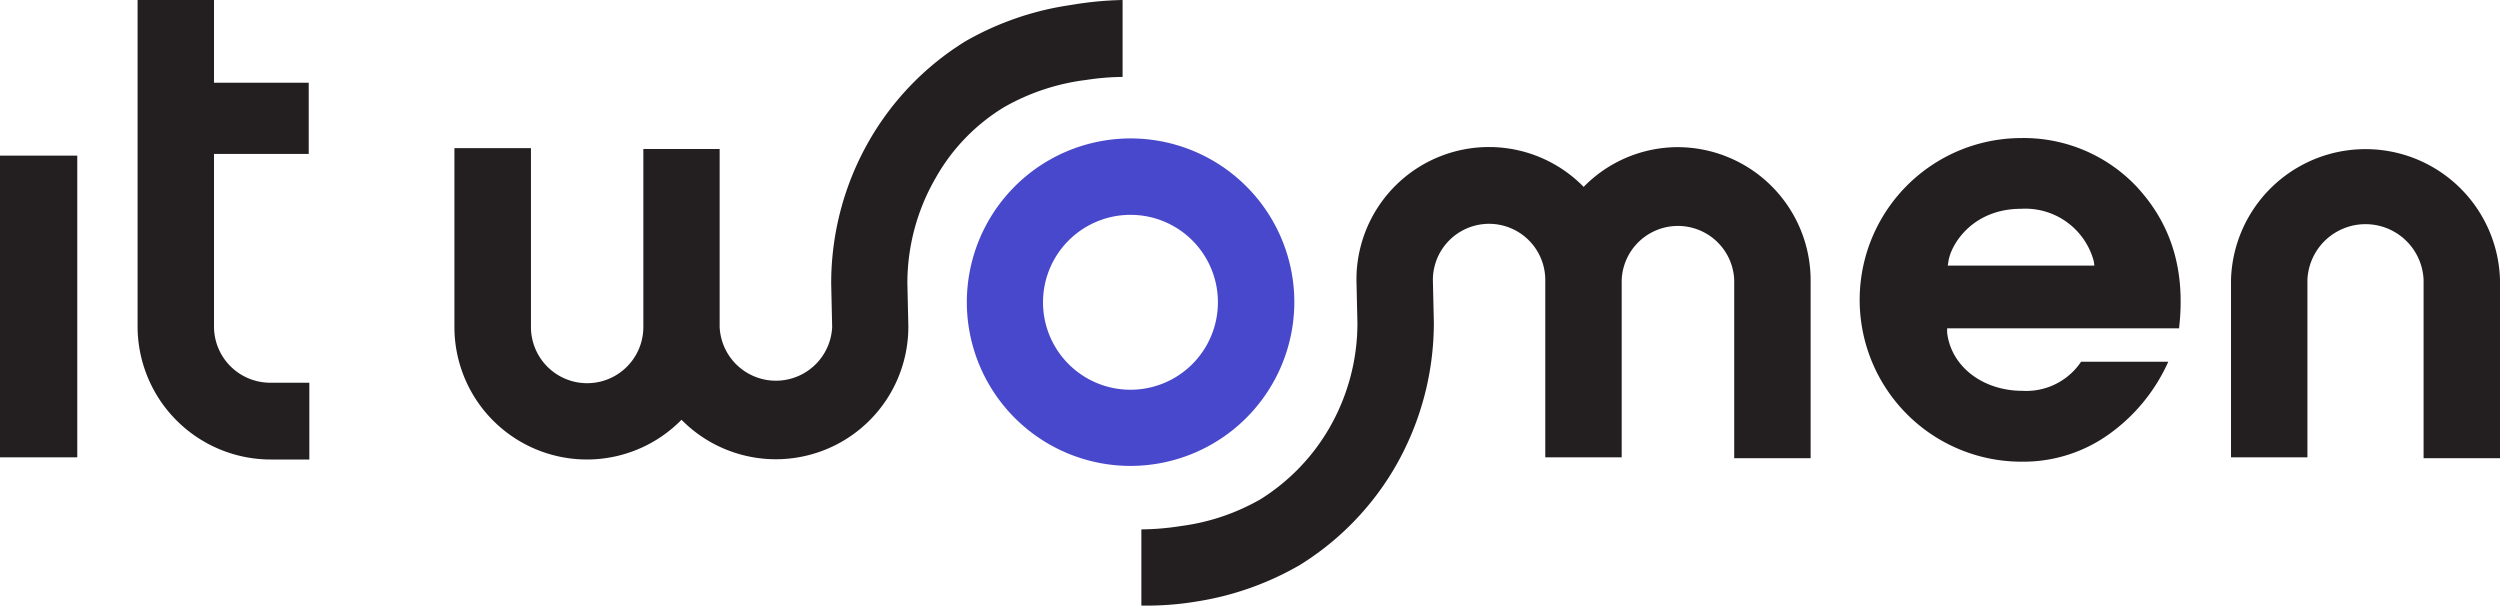
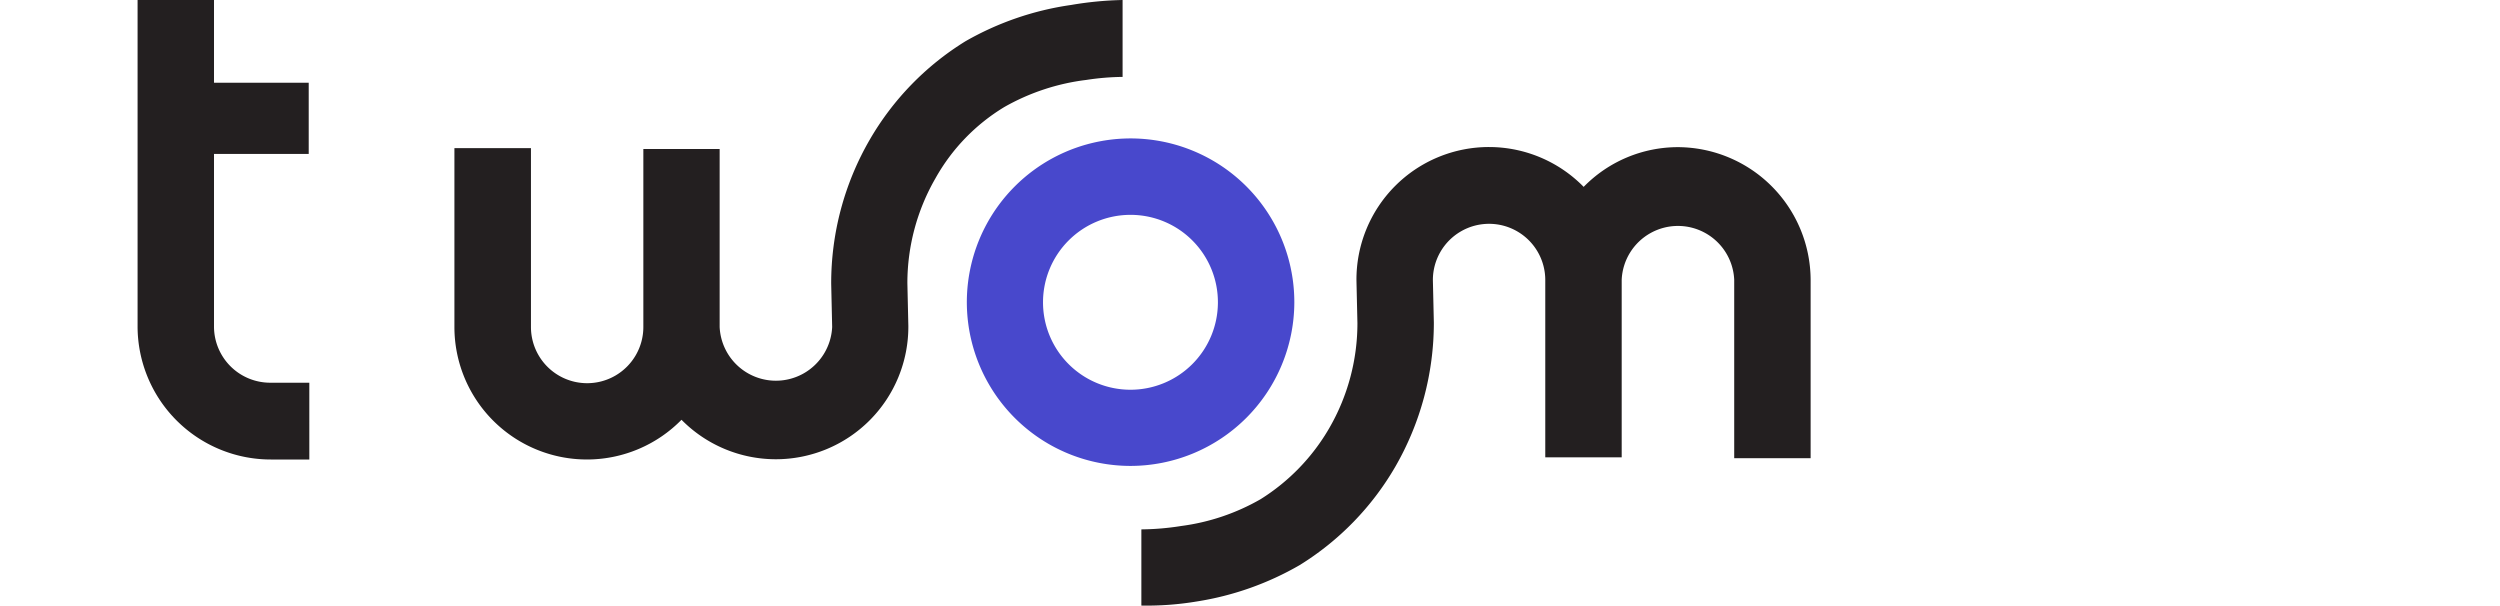
<svg xmlns="http://www.w3.org/2000/svg" viewBox="0 0 206.42 50.04">
  <g id="Capa_2" data-name="Capa 2">
    <g id="Capa_1-2" data-name="Capa 1">
      <path d="M138.56,12.15a10.89,10.89,0,0,0-7.8,3.28A10.94,10.94,0,0,0,112,23.17l.08,3.51a17.3,17.3,0,0,1-2.32,8.66,16.89,16.89,0,0,1-5.68,5.88,17.74,17.74,0,0,1-6.55,2.21,21.81,21.81,0,0,1-3.29.28V50a25,25,0,0,0,4.59-.34,24.52,24.52,0,0,0,8.48-3,23.24,23.24,0,0,0,7.9-8.13,23.79,23.79,0,0,0,3.18-11.89l-.08-3.52a4.64,4.64,0,0,1,9.28,0h0V37.76h6.31V23.09h0a4.65,4.65,0,0,1,9.29,0V37.83h6.31V23.09A11,11,0,0,0,138.56,12.15Z" fill="#231f20" />
      <path d="M88.44.41a24.5,24.5,0,0,0-8.73,3,23.22,23.22,0,0,0-7.9,8.13,23.63,23.63,0,0,0-3.18,11.89L68.71,27a4.65,4.65,0,0,1-9.29,0h0V12.3h-6.3V27h0a4.64,4.64,0,0,1-9.28,0V12.23H37.52V27a10.94,10.94,0,0,0,18.75,7.66A10.94,10.94,0,0,0,75,26.9l-.08-3.52a17.33,17.33,0,0,1,2.32-8.66,16,16,0,0,1,5.68-5.88A18.13,18.13,0,0,1,89.69,6.6a21,21,0,0,1,3-.25V0A28.49,28.49,0,0,0,88.44.41Z" fill="#231f20" />
-       <path d="M206.42,37.83h-6.31V23.09a4.8,4.8,0,0,0-9.59,0V37.76h-6.31V23.09a11.11,11.11,0,0,1,22.21,0Z" fill="#231f20" />
      <path d="M93.34,38.47A13.52,13.52,0,1,1,106.87,25,13.54,13.54,0,0,1,93.34,38.47Zm0-20.73A7.22,7.22,0,1,0,100.56,25,7.21,7.21,0,0,0,93.34,17.74Z" fill="#4848cc" />
-       <path d="M166.82,11.4A13.36,13.36,0,0,0,167,38.12a12.12,12.12,0,0,0,7.11-2.25,14.75,14.75,0,0,0,4.92-6h-7.2a5.45,5.45,0,0,1-4.83,2.4c-3.28,0-5.9-2-6.23-4.81l0-.35h19.15c.55-4.76-.61-8.61-3.55-11.75A12.84,12.84,0,0,0,166.82,11.4Zm-6,10.53.06-.36c.21-1.41,2-4.33,6-4.33a5.85,5.85,0,0,1,6,4.33l.05.36Z" fill="#231f20" />
-       <rect y="12.85" width="6.38" height="24.91" fill="#231f20" />
      <path d="M22.31,31.6A4.64,4.64,0,0,1,17.67,27V12.71h7.82V6.83H17.67V0H11.36V27a11,11,0,0,0,11,10.94h3.18V31.6Z" fill="#231f20" />
    </g>
  </g>
</svg>